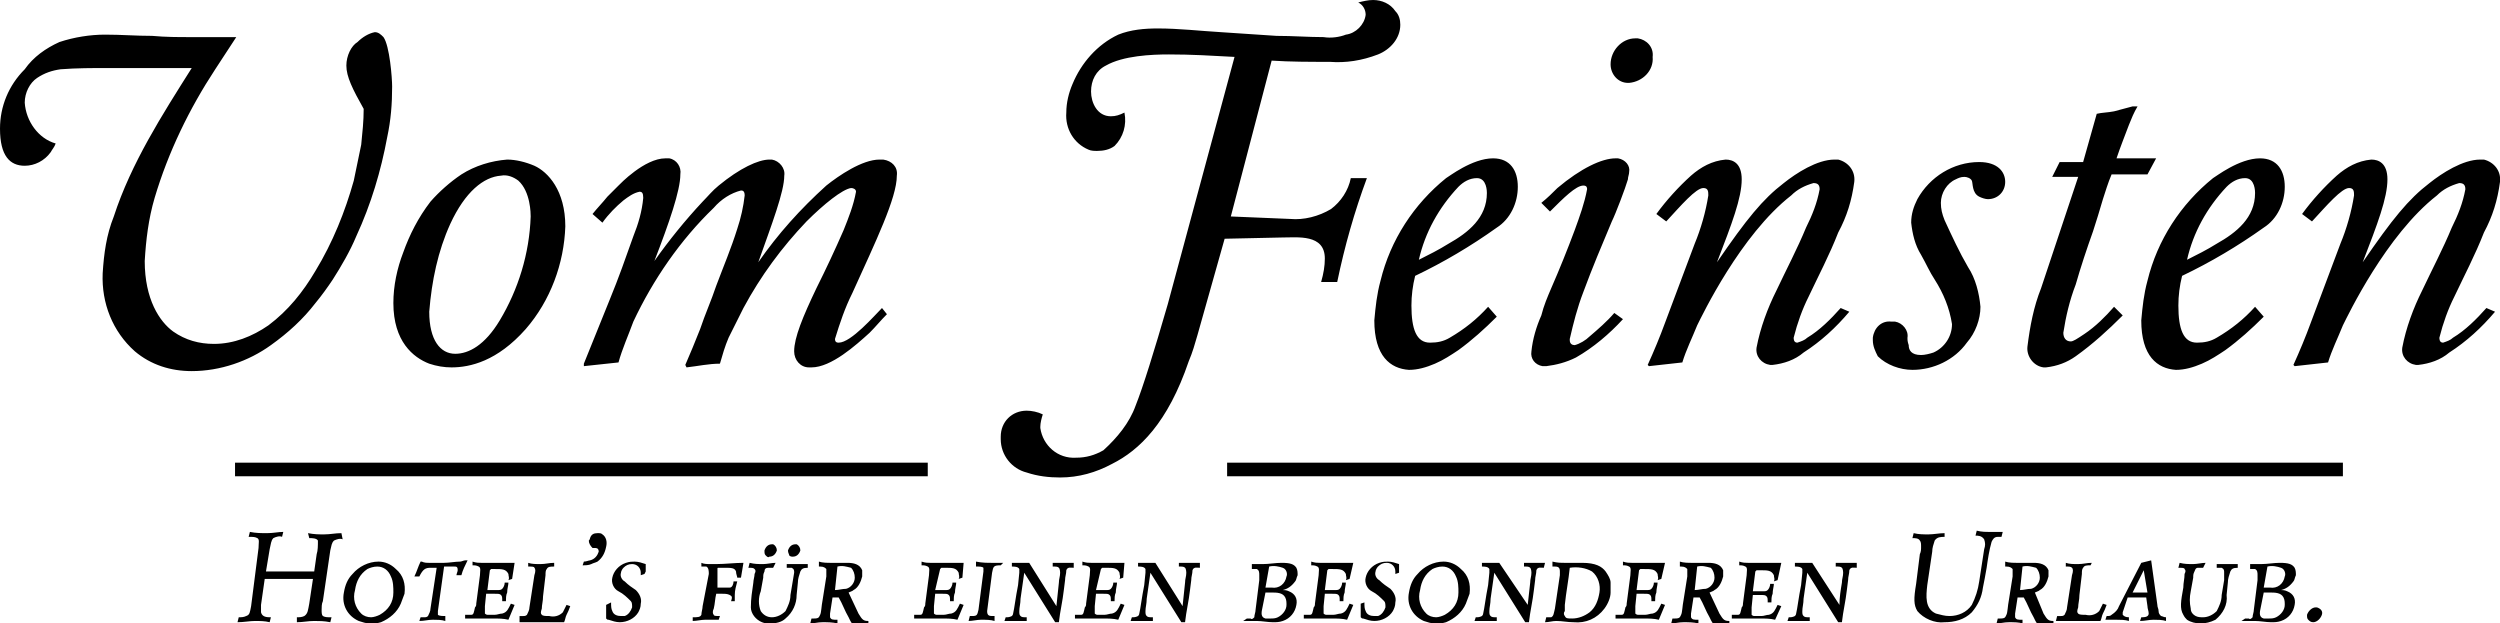
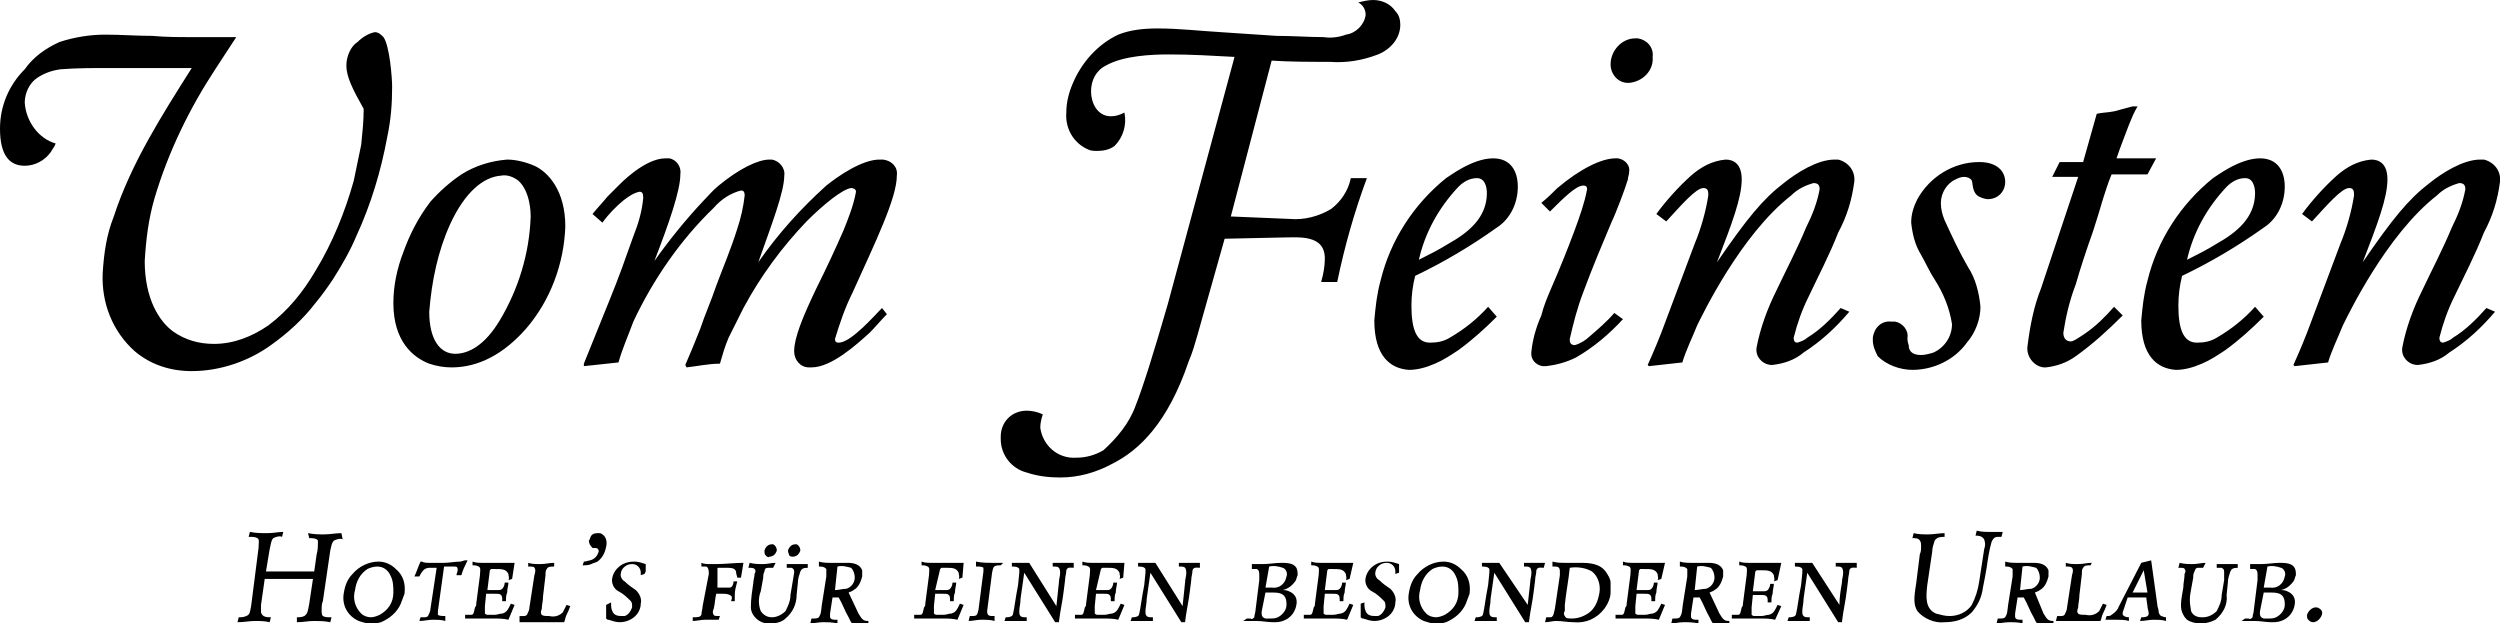
<svg xmlns="http://www.w3.org/2000/svg" version="1.1" id="Ebene_1" x="0px" y="0px" viewBox="0 0 202.1 50.4" style="enable-background:new 0 0 202.1 50.4;" xml:space="preserve">
  <title>logo-mit-claim-white</title>
  <path d="M201,24.9c-0.8,0.9-1.7,1.8-2.7,2.4c-0.2,0.2-0.5,0.3-0.8,0.4c-0.3,0-0.3-0.3-0.3-0.4c0.3-1.2,0.7-2.3,1.2-3.3  c0.8-1.7,1.7-3.4,2.4-5.2c0.7-1.3,1.1-2.6,1.3-4.1c0.1-0.9-0.5-1.6-1.3-1.8c-0.1,0-0.2,0-0.3,0c-1.4,0-3.1,1.1-4.1,1.9  c-1.7,1.3-3,2.9-5.4,6.4c1.2-3.1,2-5.2,2-6.7c0-1.3-0.7-1.6-1.3-1.6c-1.1,0.1-2,0.6-2.8,1.3c-1,0.9-2,2-2.8,3.1l0.8,0.6  c1.2-1.3,2.4-2.7,3-2.7c0.4,0,0.4,0.3,0.4,0.6c-0.2,1.3-0.6,2.7-1.1,3.9c-0.8,2.1-1.6,4.3-2.4,6.4c-0.4,1.1-0.9,2.3-1.4,3.4l0.1,0.1  l2.7-0.3c0.3-1,0.8-2,1.2-3c0.4-0.8,3.5-7.3,7.6-10.5c0.5-0.5,1.1-0.8,1.8-1c0.3,0,0.5,0.1,0.5,0.5c-0.2,1.1-0.6,2.1-1.1,3.1  c-0.7,1.7-1.6,3.4-2.4,5.1c-0.7,1.4-1.3,3-1.6,4.6c-0.1,0.7,0.4,1.3,1.1,1.4c0.1,0,0.2,0,0.2,0c0.9-0.1,1.8-0.4,2.5-1  c1.4-0.9,2.6-2,3.7-3.3L201,24.9z M176.8,21c0.5-2.2,1.6-4.2,3.2-5.9c0.4-0.4,0.9-0.7,1.5-0.7c0.8,0,0.8,1.1,0.8,1.2  c0,2-1.5,3.2-3.1,4.1C178.4,20.2,177.6,20.6,176.8,21L176.8,21z M182.3,24.8c-0.9,1-1.9,1.8-3.1,2.5c-0.5,0.3-1,0.4-1.6,0.4  c-1.1,0-1.5-1.1-1.5-3c0-0.8,0.1-1.6,0.3-2.4c2.3-1.1,4.5-2.4,6.6-3.9c1.1-0.7,1.7-2,1.7-3.3c0-1.3-0.6-2.3-2-2.3  c-1.7,0-3.6,1.5-3.8,1.6c-2.6,2.1-4.5,5-5.3,8.3c-0.3,1.1-0.4,2.1-0.5,3.2c0,2.9,1.3,3.9,2.8,4c0.7,0,1.4-0.2,2.1-0.5  c0.7-0.3,1.3-0.7,1.9-1.1c1.1-0.8,2.1-1.7,3.1-2.7L182.3,24.8z M172.4,8.6L170.9,9c-0.5,0.1-1,0.1-1.4,0.2l-1.1,3.9h-1.9l-0.6,1.2  h2.1l-3,9c-0.6,1.5-0.9,3.1-1.1,4.7c-0.1,0.8,0.5,1.6,1.3,1.7c0.1,0,0.1,0,0.2,0c0.9-0.1,1.7-0.4,2.4-0.9c1.4-1,2.6-2.1,3.8-3.3  l-0.7-0.7c-0.7,0.8-1.5,1.6-2.4,2.2c-0.6,0.4-0.9,0.6-1.1,0.6c-0.4,0-0.6-0.3-0.6-0.7c0.2-1.3,0.5-2.6,1-3.9  c0.4-1.4,0.9-2.9,1.4-4.3c0.3-0.9,0.5-1.6,0.8-2.6c0.2-0.6,0.4-1.3,0.7-2c1,0,1.9,0,2.9,0l0.7-1.3c-1.1,0-2.1,0-3.2,0  c0.3-0.9,0.7-1.9,1-2.7c0.2-0.5,0.4-1,0.7-1.5L172.4,8.6z M154.2,27.3c0.1-0.6-0.4-1.2-1-1.3c-0.1,0-0.2,0-0.3,0  c-0.8-0.1-1.4,0.5-1.5,1.3c0,0.1,0,0.1,0,0.2c0,0.5,0.2,0.9,0.4,1.3c0.7,0.7,1.8,1.1,2.8,1.1c1.7,0,3.4-0.8,4.4-2.2  c0.7-0.8,1.1-1.9,1.1-2.9c-0.1-1.1-0.4-2.3-1-3.2c-0.7-1.2-1.3-2.5-1.9-3.8c-0.2-0.5-0.3-0.9-0.3-1.4c0-0.8,0.5-1.6,1.2-1.9  c0.2-0.1,0.4-0.2,0.7-0.2c0.2,0,0.5,0.1,0.6,0.3c0.1,0.2,0,1,0.6,1.3c0.2,0.1,0.5,0.2,0.7,0.2c0.8,0,1.4-0.6,1.4-1.4c0,0,0,0,0,0  c0-0.8-0.6-1.6-2.1-1.6c-2.1,0-4,1.2-5,3c-0.3,0.6-0.5,1.2-0.5,1.9c0.1,0.9,0.3,1.8,0.8,2.6c0.4,0.7,0.7,1.4,1.1,2  c0.7,1.1,1.2,2.3,1.4,3.6c0,1-0.6,1.9-1.5,2.3c-0.3,0.1-0.7,0.2-1,0.2c-0.8,0-1-0.4-1-0.8C154.2,27.6,154.2,27.5,154.2,27.3  L154.2,27.3z M148.8,24.9c-0.8,0.9-1.7,1.8-2.7,2.4c-0.2,0.2-0.5,0.3-0.8,0.4c-0.3,0-0.3-0.3-0.3-0.4c0.3-1.2,0.7-2.3,1.2-3.3  c0.8-1.7,1.7-3.4,2.4-5.2c0.7-1.3,1.1-2.6,1.3-4.1c0.1-0.9-0.5-1.6-1.3-1.8c-0.1,0-0.2,0-0.3,0c-1.4,0-3.1,1.1-4.1,1.9  c-1.7,1.3-3,2.9-5.4,6.4c1.2-3.1,2-5.2,2-6.7c0-1.3-0.7-1.6-1.3-1.6c-1.1,0.1-2,0.6-2.8,1.3c-1,0.9-2,2-2.8,3.1l0.8,0.6  c1.2-1.3,2.4-2.7,3-2.7c0.4,0,0.4,0.3,0.4,0.6c-0.2,1.3-0.6,2.7-1.1,3.9c-0.8,2.1-1.6,4.3-2.4,6.4c-0.4,1.1-0.9,2.3-1.4,3.4l0.1,0.1  l2.7-0.3c0.3-1,0.8-2,1.2-3c0.4-0.8,3.5-7.3,7.6-10.5c0.5-0.5,1.1-0.8,1.8-1c0.3,0,0.5,0.1,0.5,0.5c-0.2,1.1-0.6,2.1-1.1,3.1  c-0.7,1.7-1.6,3.4-2.4,5.1c-0.7,1.4-1.3,3-1.6,4.6c-0.1,0.7,0.4,1.3,1.1,1.4c0.1,0,0.2,0,0.2,0c0.9-0.1,1.8-0.4,2.5-1  c1.4-0.9,2.6-2,3.7-3.3L148.8,24.9z M130.5,25.3c-0.6,0.7-1.3,1.3-2,1.9c-0.3,0.3-0.8,0.6-1.2,0.7c-0.2,0-0.4-0.1-0.4-0.4  c0,0,0,0,0-0.1c0.3-1.3,0.6-2.5,1.1-3.8c0.7-1.9,1.5-3.8,2.3-5.7c0.3-0.6,1.1-2.7,1.3-3.4c0-0.2,0.1-0.4,0.1-0.6  c0.1-0.5-0.3-1-0.9-1.1c-0.1,0-0.2,0-0.2,0c-1.1,0-2.8,0.8-4.7,2.4c-0.4,0.4-0.8,0.8-1.3,1.2l0.7,0.7c1.1-1.1,2.1-2.1,2.7-2.1  c0.3,0,0.3,0.2,0.3,0.3c-0.2,1.1-0.6,2.2-1,3.3c-0.6,1.6-1.2,3.1-1.9,4.7c-0.3,0.7-0.6,1.4-0.8,2.2c-0.4,0.9-0.7,1.9-0.8,2.9  c-0.1,0.6,0.3,1.1,0.9,1.2c0.1,0,0.2,0,0.3,0c0.8-0.1,1.6-0.3,2.4-0.7c1.4-0.8,2.7-1.9,3.8-3.1L130.5,25.3z M132.2,3.1  c-1.1,0-2,1-2,2.1c0,0,0,0,0,0c0,0.8,0.6,1.5,1.4,1.5c0,0,0.1,0,0.1,0c1.1-0.1,2-1,1.9-2.1c0.1-0.8-0.5-1.4-1.2-1.5  C132.3,3.1,132.3,3.1,132.2,3.1L132.2,3.1z M114.7,21c0.5-2.2,1.6-4.2,3.2-5.9c0.4-0.4,0.9-0.7,1.5-0.7c0.8,0,0.8,1.1,0.8,1.2  c0,2-1.5,3.2-3.1,4.1C116.3,20.2,115.5,20.6,114.7,21L114.7,21z M120.3,24.8c-0.9,1-1.9,1.8-3.1,2.5c-0.5,0.3-1,0.4-1.6,0.4  c-1.1,0-1.5-1.1-1.5-3c0-0.8,0.1-1.6,0.3-2.4c2.3-1.1,4.5-2.4,6.6-3.9c1.1-0.7,1.7-2,1.7-3.3c0-1.3-0.6-2.3-2-2.3  c-1.7,0-3.6,1.5-3.8,1.6c-2.6,2.1-4.5,5-5.3,8.3c-0.3,1.1-0.4,2.1-0.5,3.2c0,2.9,1.3,3.9,2.8,4c0.7,0,1.4-0.2,2.1-0.5  c0.7-0.3,1.3-0.7,1.9-1.1c1.1-0.8,2.1-1.7,3.1-2.7L120.3,24.8z M102.8,4.9c1.5,0.1,3.1,0.1,4.7,0.1c1.3,0.1,2.6-0.1,3.9-0.6  c1-0.4,1.8-1.3,1.8-2.4c0-0.4-0.1-0.8-0.4-1.1C112.4,0.3,111.7,0,111,0c-0.4,0-0.8,0.1-1.2,0.2c0.4,0.2,0.6,0.6,0.6,1  c-0.1,0.8-0.8,1.5-1.6,1.6C108.3,3,107.6,3.1,107,3c-1.2,0-2.5-0.1-3.8-0.1c-1.5-0.1-3-0.2-4.5-0.3c-1.7-0.1-3.4-0.3-5.1-0.3  c-1.1,0-2.2,0.1-3.2,0.5c-1.7,0.8-3,2.3-3.7,4c-0.3,0.7-0.5,1.5-0.5,2.3c-0.1,1.3,0.6,2.5,1.8,3c0.2,0.1,0.5,0.1,0.7,0.1  c0.5,0,1-0.1,1.4-0.4c0.7-0.7,1-1.7,0.8-2.7c-0.4,0.2-0.7,0.3-1.1,0.3c-1.1,0-1.6-1.1-1.6-2c0-0.9,0.4-1.7,1.2-2.1  c1.4-0.8,3.7-0.9,5.1-0.9c1.8,0,3.5,0.1,5.3,0.2l-5.4,20c-1.1,3.8-2,6.7-2.6,8.2c-0.5,1.4-1.5,2.6-2.6,3.6c-0.7,0.4-1.4,0.6-2.2,0.6  c-1.5,0.1-2.7-1-2.9-2.4c0,0,0-0.1,0-0.1c0-0.3,0.1-0.7,0.2-1c-0.4-0.2-0.9-0.3-1.3-0.3c-1.2,0-2.1,0.9-2.1,2.1c0,0.1,0,0.1,0,0.2  c0,1.3,0.9,2.4,2.1,2.7c0.9,0.3,1.8,0.4,2.7,0.4c1.5,0,2.9-0.4,4.2-1.1c2.2-1.1,4.5-3.3,6.2-8.3c0.3-0.7,0.5-1.4,0.7-2.1l2.2-7.8  l4.6-0.1c1.3,0,3.5-0.3,3.5,1.7c0,0.6-0.1,1.2-0.3,1.9h1.3c0.6-2.9,1.4-5.7,2.4-8.4l-1.3,0c-0.2,1-0.8,1.9-1.6,2.5  c-1,0.6-2.2,0.9-3.3,0.8l-4.8-0.2L102.8,4.9z M71.3,24.9c-0.6,0.6-2.5,2.8-3.5,2.8c-0.1,0-0.3,0-0.3-0.3c0.4-1.3,0.8-2.5,1.4-3.7  c1.9-4.2,3.6-7.7,3.6-9.5c0.1-0.7-0.4-1.2-1.1-1.3c-0.1,0-0.2,0-0.3,0c-1.4,0-3.3,1.3-4.3,2.1c-2.1,1.9-3.9,3.9-5.5,6.2  c1.1-3.1,2.1-5.7,2.1-7c0.1-0.6-0.4-1.2-1-1.3c-0.1,0-0.1,0-0.2,0c-0.9,0-2.4,0.7-4.1,2.1c-0.5,0.4-0.9,0.9-1.3,1.3  c-1.4,1.5-2.7,3.1-3.9,4.8c1.2-3.1,2.1-5.7,2.1-7c0.1-0.6-0.3-1.2-0.9-1.3c-0.1,0-0.2,0-0.3,0c-1.7,0-3.7,2.1-3.8,2.2  c-0.3,0.3-0.6,0.6-0.9,0.9c-0.4,0.5-0.8,0.9-1.2,1.4l0.8,0.7c0.5-0.7,1.1-1.3,1.7-1.8c0.4-0.3,0.8-0.6,1.3-0.7  c0.2,0,0.3,0.1,0.3,0.5c-0.1,1.1-0.4,2.1-0.8,3.1c-0.6,1.7-1.2,3.4-1.9,5.1l-2.1,5.2l0,0.2c1-0.1,1.9-0.2,2.8-0.3  c0.3-1.1,0.8-2.2,1.2-3.3c1.6-3.4,3.8-6.6,6.5-9.2c0.6-0.7,1.4-1.2,2.2-1.4c0.1,0,0.3,0,0.3,0.4c-0.1,0.9-0.3,1.8-0.6,2.7  c-0.5,1.6-1.1,3-1.7,4.6c-0.4,1.2-0.9,2.3-1.3,3.5c-0.4,1-0.8,2-1.2,2.9l0.1,0.2c0.9-0.1,1.8-0.3,2.7-0.3c0.2-0.7,0.4-1.4,0.7-2.1  c0.4-0.8,0.8-1.6,1.2-2.4c1.4-2.6,3.1-4.9,5.1-7c1.4-1.4,2.9-2.6,3.6-2.7c0.2,0,0.4,0.1,0.4,0.3c-0.2,1.1-0.6,2.1-1,3.1  c-0.7,1.6-1.4,3.1-2.2,4.7c-1.1,2.3-1.8,4-1.8,5.1c0,0.7,0.5,1.3,1.2,1.3c0.1,0,0.1,0,0.2,0c1.6,0,3.6-1.8,4.7-2.8  c0.5-0.5,0.9-1,1.4-1.5L71.3,24.9z M40.5,14.2c0.5-0.1,1,0.1,1.4,0.4c1,0.9,1,2.7,1,2.9c-0.1,3-1,5.9-2.5,8.4  c-1.2,2-2.5,2.7-3.6,2.7c-1.2,0-2.1-1.1-2.1-3.4c0.2-2.5,0.7-4.9,1.7-7.1C37.6,15.5,39.1,14.3,40.5,14.2L40.5,14.2z M41,12.9  c-1.3,0.1-2.6,0.5-3.7,1.2c-0.9,0.6-1.8,1.4-2.5,2.2c-1,1.3-1.7,2.7-2.2,4.1c-0.5,1.3-0.8,2.7-0.8,4.1c0,3.1,1.6,4.4,2.9,4.9  c0.6,0.2,1.2,0.3,1.8,0.3c1.5,0,3.7-0.5,6-3.1c2-2.3,3.1-5.3,3.2-8.3c0-2.9-1.4-4.4-2.5-4.9C42.5,13.1,41.7,12.9,41,12.9L41,12.9z   M15.5,5.5c-2.4,3.8-4.9,7.7-6.3,12c-0.6,1.5-0.8,3-0.9,4.6c-0.1,2.4,0.8,4.7,2.6,6.3c1.3,1.1,2.9,1.6,4.6,1.6  c2.3,0,4.6-0.8,6.4-2.1c1.4-1,2.6-2.1,3.6-3.4c0.5-0.6,1-1.3,1.4-1.9c0.7-1.1,1.4-2.3,1.9-3.5c1.2-2.6,2-5.3,2.5-8  c0.3-1.4,0.4-2.7,0.4-4.1c0-0.7-0.2-3.3-0.7-4c-0.2-0.2-0.4-0.4-0.7-0.4c-0.5,0.1-1,0.4-1.4,0.8C28.4,3.7,28,4.5,28,5.3  c0,0.9,0.5,1.9,1.4,3.5c0,1-0.1,1.9-0.2,2.9c-0.2,1-0.4,1.9-0.6,2.9c-0.7,2.5-1.7,5-3.1,7.3c-1,1.7-2.2,3.2-3.8,4.4  c-1.3,0.9-2.8,1.5-4.4,1.5c-1.2,0-2.3-0.3-3.3-1c-1.1-0.8-2.3-2.6-2.3-5.7c0.1-1.7,0.3-3.4,0.8-5.1c1.1-3.7,2.8-7.2,4.9-10.4  c0.6-0.9,1.1-1.7,1.7-2.6C17.9,3,16.7,3,15.4,3c-1,0-2,0-3.1-0.1c-1.3,0-2.5-0.1-3.8-0.1C7.3,2.8,6,3,4.8,3.4C3.7,3.9,2.7,4.6,2,5.6  c-1.3,1.3-2,3-2,4.8c0,2.2,0.8,3,2,3c0.8,0,1.6-0.4,2.1-1.1c0.1-0.2,0.3-0.4,0.4-0.7C3.1,11.2,2.1,9.8,2,8.3C2,7.5,2.4,6.7,3,6.3  c0.6-0.4,1.2-0.6,1.9-0.7c1.3-0.1,2.6-0.1,3.9-0.1C11,5.5,13.3,5.5,15.5,5.5L15.5,5.5z" />
-   <path d="M99.2,37.4h90.2v1.1H99.2V37.4z M19,37.4h56v1.1H19L19,37.4z" />
  <path d="M186.6,50.1c0.1,0.1,0.2,0.2,0.4,0.2c0.3,0,0.6-0.3,0.7-0.6c0.1-0.3-0.1-0.5-0.4-0.6c0,0-0.1,0-0.1,0  c-0.3,0-0.6,0.3-0.7,0.6C186.5,49.9,186.5,50,186.6,50.1z M183,47.9h0.5c0.4,0,0.9,0,1.1,0.4c0.1,0.2,0.1,0.4,0.1,0.6  c0,0.4-0.3,0.8-0.7,1c-0.2,0.1-0.4,0.1-0.6,0.1c-0.1,0-0.3,0-0.4,0c-0.4-0.1-0.3-0.5-0.3-0.6L183,47.9z M183.3,45.8  c0.4-0.1,0.8,0,1.1,0.1c0.3,0.1,0.4,0.5,0.3,0.7c-0.1,0.6-0.6,1-1.2,0.9c0,0,0,0,0,0c-0.2,0-0.3,0-0.5,0L183.3,45.8z M181.2,50.2  c0.4,0,0.7,0,1.1,0c0.4,0,0.9,0.1,1.3,0.1c0.3,0,0.5,0,0.8-0.1c0.6-0.2,1-0.7,1.1-1.3c0.1-0.5-0.1-0.9-0.6-1.1  c-0.2-0.1-0.4-0.1-0.5-0.1c0.4-0.1,0.7-0.3,1-0.7c0.1-0.1,0.1-0.3,0.2-0.5c0-0.2,0-0.4-0.1-0.6c-0.2-0.3-0.5-0.4-1.2-0.4  c-0.5,0-1,0.1-1.5,0.1c-0.3,0-0.6,0-0.9,0l0,0.4c0.1,0,0.3,0,0.4,0c0.2,0.1,0.2,0.3,0.2,0.5c0,0.1,0,0.3,0,0.4l-0.3,2.4  c0,0.2-0.1,0.4-0.1,0.6c-0.1,0.1-0.2,0.2-0.3,0.1c-0.1,0-0.2,0-0.3,0L181.2,50.2z M178.3,45.5c-0.3,0-0.7,0.1-1,0.1  c-0.4,0-0.7,0-1.1-0.1l-0.1,0.4c0.3,0,0.5,0,0.5,0.1c0.1,0.1,0.1,0.2,0,0.4c0,0.4-0.1,0.7-0.1,1.1c-0.2,1.1-0.3,1.7,0,2.2  c0.1,0.2,0.2,0.3,0.3,0.4c0.3,0.2,0.7,0.3,1.1,0.3c0.4,0,0.8-0.1,1.2-0.3c0.6-0.5,1-1.2,0.9-2l0.1-1c0-0.3,0.1-0.6,0.2-0.9  c0.1-0.2,0.2-0.3,0.6-0.3l0-0.3c-0.3,0-0.6,0-0.9,0c-0.3,0-0.5,0-0.8,0l0,0.3c0.1,0,0.3,0,0.4,0c0.2,0.1,0.2,0.2,0.2,0.4  c0,0.2,0,0.4,0,0.6l-0.2,1.2c0,0.5-0.2,0.9-0.4,1.3c-0.3,0.3-0.7,0.5-1.1,0.5c-0.2,0-0.4,0-0.6-0.1c-0.2-0.1-0.4-0.3-0.4-0.6  c-0.1-0.5-0.1-0.9,0-1.4l0.2-1.1c0-0.2,0-0.3,0.1-0.5c0.1-0.3,0.2-0.3,0.3-0.3s0.2,0,0.4,0L178.3,45.5z M173.3,46.1l0.3,1.8h-1.2  L173.3,46.1z M173.9,45.3l-0.8,0.2l-1.8,3.5c-0.1,0.3-0.3,0.5-0.6,0.7c-0.1,0.1-0.2,0.1-0.4,0.1l-0.1,0.3c0.3,0,0.6,0,0.9,0  c0.3,0,0.7,0,1,0.1l0-0.3c-0.3,0-0.4-0.1-0.5-0.2c0-0.1,0-0.1,0-0.2c0.1-0.3,0.2-0.6,0.3-0.9l0.1-0.3h1.5l0.1,0.7  c0,0.2,0.1,0.4,0.1,0.6c0,0.3-0.4,0.3-0.6,0.3l-0.1,0.3c0.4,0,0.7-0.1,1.1-0.1c0.3,0,0.7,0,1,0.1l0-0.3c-0.2,0-0.3-0.1-0.4-0.1  c-0.1-0.1-0.2-0.2-0.2-0.4c0-0.2-0.1-0.3-0.1-0.5L173.9,45.3z M169.1,45.5c-0.4,0-0.7,0.1-1.1,0.1s-0.7,0-1-0.1l0,0.3  c0.3,0,0.4,0,0.5,0.1c0.1,0.1,0.1,0.3,0,0.6l-0.4,2.6c0,0.2-0.1,0.4-0.2,0.6c-0.1,0.1-0.2,0.1-0.3,0.1c-0.1,0-0.2,0-0.3,0l-0.1,0.4  c0.5,0,1,0,1.5,0c0.3,0,0.6,0,0.9,0c0.4,0,0.8,0,1.2,0c0.1-0.2,0.1-0.4,0.2-0.6c0.1-0.2,0.2-0.4,0.3-0.7l-0.3-0.1  c-0.1,0.2-0.2,0.4-0.3,0.6c-0.3,0.3-0.7,0.4-1.1,0.3c-0.3,0-0.5,0-0.6-0.1s-0.1-0.2,0-0.5c0-0.3,0.1-0.6,0.1-1l0.2-1.7  c0-0.2,0-0.4,0.1-0.5c0.1-0.2,0.3-0.2,0.6-0.2L169.1,45.5z M163.5,45.8c0.4-0.1,0.7,0,1.1,0.1c0.2,0.2,0.3,0.5,0.3,0.8  c0,0.4-0.3,0.8-0.7,0.9c-0.3,0-0.6,0.1-0.9,0.1L163.5,45.8z M164.5,47.9c0.2-0.1,0.3-0.1,0.4-0.2c0.4-0.2,0.6-0.7,0.7-1.1  c0-0.2,0-0.4,0-0.5c-0.2-0.5-0.7-0.6-1.2-0.6c-0.2,0-0.4,0-0.5,0c-0.3,0-0.6,0-0.8,0c-0.3,0-0.7,0-1-0.1l0,0.4l0.1,0  c0.3,0,0.4,0.1,0.5,0.2c0,0.2,0,0.4,0,0.6l-0.3,1.9c-0.1,0.5-0.1,1-0.2,1.2c-0.1,0.2-0.1,0.3-0.5,0.3h-0.2l-0.1,0.4  c0.3,0,0.6-0.1,1-0.1c0.4,0,0.8,0,1.1,0.1l0-0.3c-0.4,0-0.5,0-0.6-0.2c0-0.1,0-0.2,0-0.3l0.2-1.3h0.5c0.3,0.5,0.5,1.1,0.8,1.6  c0.2,0.4,0.2,0.5,0.5,0.6c0.1,0,0.2,0,0.4,0h0.7l0-0.3c-0.4,0-0.5-0.1-0.8-0.6L164.5,47.9z M157.2,43.1c-0.4,0-0.9,0.1-1.3,0.1  c-0.4,0-0.8,0-1.2-0.1l-0.1,0.4c0.2,0,0.5,0,0.6,0.2c0.1,0.1,0.1,0.3,0.1,0.5c0,0.2,0,0.4-0.1,0.6l-0.3,2.4  c-0.2,1.2-0.2,1.7,0.1,2.2c0.5,0.6,1.4,1,2.2,0.9c0.8,0,1.6-0.2,2.2-0.8c0.5-0.6,0.8-1.2,0.9-2c0.1-0.5,0.2-1,0.3-1.6  c0.1-0.7,0.2-1.4,0.4-2.1c0.1-0.2,0.2-0.4,0.5-0.4c0.1,0,0.2,0,0.3,0l0.1-0.4c-0.3,0-0.7,0-1,0c-0.4,0-0.7,0-1.1-0.1l-0.1,0.4  c0.2,0,0.5,0,0.7,0.3c0.1,0.3,0.1,0.5,0,0.8l-0.4,2.6c-0.1,0.7-0.3,1.3-0.6,1.9c-0.4,0.6-1.1,0.9-1.8,0.9c-0.4,0-0.7-0.1-1.1-0.2  c-0.9-0.4-0.8-1.4-0.7-2.3l0.4-2.7c0-0.3,0.1-0.6,0.2-0.9c0.2-0.3,0.5-0.3,0.8-0.3L157.2,43.1z M146.5,45.5c-0.2,0-0.4,0-0.6,0  c-0.3,0-0.5,0-0.8,0l0,0.3c0.2,0,0.5,0,0.6,0.2c0,0.1,0,0.2,0,0.3l-0.1,1c-0.2,1-0.3,1.9-0.4,2.3c0,0.1-0.1,0.2-0.1,0.2  c-0.2,0.1-0.3,0.1-0.5,0.1l-0.1,0.3c0.3,0,0.6,0,0.9,0s0.6,0,0.9,0l0-0.3c-0.3,0-0.4,0-0.5-0.1c-0.1-0.1-0.1-0.2-0.1-0.4  c0-0.3,0.1-0.6,0.1-1c0.1-0.7,0.2-1.4,0.3-2.1l2.5,4h0.3c0.1-0.9,0.3-1.7,0.4-2.6l0.1-0.8c0-0.3,0.1-0.5,0.1-0.8  c0.1-0.3,0.4-0.2,0.6-0.2l0-0.4c-0.3,0-0.6,0-0.9,0c-0.3,0-0.5,0-0.8,0l0,0.3c0.3,0,0.4,0,0.5,0.1c0.1,0.1,0.1,0.4,0.1,0.4  c0,0.3-0.1,0.5-0.1,0.8c-0.1,0.6-0.2,1.2-0.2,1.8L146.5,45.5z M144,45.5c-0.2,0-0.5,0-0.7,0c-0.5,0-1,0-1.5,0c-0.2,0-0.3,0-0.5,0  c-0.2,0-0.4,0-0.7-0.1l0,0.3c0.2,0,0.3,0,0.5,0.1c0.2,0.1,0.1,0.4,0.1,0.7l-0.3,2.3c0,0.1,0,0.2-0.1,0.3c-0.1,0.4-0.1,0.6-0.3,0.6  c-0.1,0-0.3,0-0.5,0l0,0.3c0.2,0,0.4,0,0.5,0c0.2,0,0.5,0,0.7,0h1c0.5,0,0.9,0,1.3,0.1L144,49l-0.3-0.1c-0.2,0.4-0.3,0.7-0.7,0.8  c-0.2,0-0.4,0.1-0.6,0.1c-0.2,0-0.4,0-0.6,0c-0.1,0-0.2-0.1-0.2-0.1c0-0.1,0-0.2,0-0.3c0-0.1,0-0.2,0-0.3l0.1-1h0.6  c0.3,0,0.4,0,0.5,0.1s0.1,0.2,0.1,0.5h0.3c0-0.2,0-0.5,0.1-0.7c0-0.3,0.1-0.6,0.1-0.8h-0.3c0,0.2-0.1,0.4-0.2,0.5s-0.2,0.1-0.4,0.1  h-0.8l0.2-1.6l0.1-0.1h0.3c0.6,0,0.9,0,1.1,0.4c0,0.2,0.1,0.3,0,0.5l0.3-0.1L144,45.5z M137.2,45.8c0.4-0.1,0.7,0,1.1,0.1  c0.2,0.2,0.3,0.5,0.3,0.8c0,0.4-0.3,0.8-0.7,0.9c-0.3,0-0.6,0.1-0.9,0.1L137.2,45.8z M138.2,47.9c0.2-0.1,0.3-0.1,0.4-0.2  c0.4-0.2,0.6-0.7,0.7-1.1c0-0.2,0-0.4,0-0.5c-0.2-0.5-0.7-0.6-1.2-0.6c-0.2,0-0.4,0-0.5,0c-0.3,0-0.6,0-0.8,0c-0.3,0-0.7,0-1-0.1  l0,0.4l0.1,0c0.3,0,0.4,0.1,0.5,0.2c0,0.2,0,0.4,0,0.6l-0.3,1.9c-0.1,0.5-0.1,1-0.2,1.2c-0.1,0.2-0.1,0.3-0.5,0.3h-0.2l-0.1,0.4  c0.3,0,0.6-0.1,1-0.1c0.4,0,0.8,0,1.2,0.1l0-0.3c-0.4,0-0.5,0-0.6-0.2c0-0.1,0-0.2,0-0.3l0.2-1.3h0.5c0.3,0.5,0.5,1.1,0.8,1.6  c0.2,0.4,0.2,0.5,0.5,0.6c0.1,0,0.2,0,0.4,0h0.7l0-0.3c-0.4,0-0.5-0.1-0.8-0.6L138.2,47.9z M134.6,45.5c-0.2,0-0.5,0-0.7,0  c-0.5,0-1,0-1.5,0c-0.2,0-0.3,0-0.5,0c-0.2,0-0.4,0-0.7-0.1l0,0.3c0.2,0,0.3,0,0.5,0.1c0.2,0.1,0.1,0.4,0.1,0.7l-0.3,2.3  c0,0.1,0,0.2-0.1,0.3c-0.1,0.4-0.1,0.6-0.3,0.6c-0.1,0-0.3,0-0.5,0l0,0.3c0.2,0,0.4,0,0.5,0c0.2,0,0.5,0,0.7,0h1  c0.5,0,0.9,0,1.3,0.1l0.5-1.2l-0.3-0.1c-0.2,0.4-0.3,0.7-0.7,0.8c-0.2,0-0.4,0.1-0.6,0.1c-0.2,0-0.4,0-0.6,0c-0.1,0-0.2-0.1-0.2-0.1  c0-0.1,0-0.2,0-0.3c0-0.1,0-0.2,0-0.3l0.1-1h0.6c0.3,0,0.4,0,0.5,0.1s0.1,0.2,0.1,0.5h0.3c0-0.2,0-0.5,0.1-0.7  c0-0.3,0.1-0.6,0.1-0.8h-0.3c0,0.2-0.1,0.4-0.2,0.5s-0.2,0.1-0.4,0.1h-0.8l0.2-1.6l0.1-0.1h0.3c0.6,0,0.9,0,1.1,0.4  c0,0.2,0.1,0.3,0,0.5l0.3-0.1L134.6,45.5z M126.5,48.9c0.1-1,0.3-2,0.4-3c0.6-0.1,1.3,0,1.8,0.3c0.5,0.4,0.7,1.1,0.6,1.7  c-0.1,0.6-0.3,1.2-0.8,1.6c-0.4,0.3-0.9,0.5-1.4,0.5c-0.4,0-0.5,0-0.6-0.2c-0.1-0.1-0.1-0.3,0-0.4L126.5,48.9z M124.9,50.3  c0.3,0,0.6-0.1,0.9-0.1c0.5,0,0.9,0.1,1.4,0.1c1,0.1,1.9-0.3,2.5-1.1c0.3-0.4,0.5-0.9,0.5-1.3c0-0.3,0-0.5,0-0.8  c0-0.3-0.2-0.6-0.4-0.9c-0.3-0.4-0.8-0.7-1.9-0.7c-0.5,0-0.9,0-1.4,0c-0.3,0-0.6,0-1-0.1l0,0.4h0.2c0.3,0,0.4,0.1,0.4,0.4l0,0.3  l-0.4,2.7c-0.1,0.4-0.1,0.6-0.3,0.7c-0.1,0-0.3,0-0.4,0L124.9,50.3z M121.2,45.5c-0.2,0-0.4,0-0.6,0c-0.3,0-0.5,0-0.8,0l0,0.3  c0.2,0,0.5,0,0.6,0.2c0,0.1,0,0.2,0,0.3l-0.1,1c-0.2,1-0.3,1.9-0.4,2.3c0,0.1-0.1,0.2-0.1,0.2c-0.2,0.1-0.3,0.1-0.5,0.1l-0.1,0.3  c0.3,0,0.6,0,0.9,0s0.6,0,0.9,0l0-0.3c-0.3,0-0.4,0-0.5-0.1c-0.1-0.1-0.1-0.2-0.1-0.4c0-0.3,0.1-0.6,0.1-1c0.1-0.7,0.2-1.4,0.3-2.1  l2.5,4h0.3c0.1-0.9,0.3-1.7,0.4-2.6l0.1-0.8c0-0.3,0.1-0.5,0.1-0.8c0.1-0.3,0.4-0.2,0.6-0.2l0.1-0.4c-0.3,0-0.6,0-0.9,0  c-0.3,0-0.5,0-0.8,0l0,0.3c0.3,0,0.4,0,0.5,0.1c0.1,0.1,0.1,0.4,0.1,0.4c0,0.3-0.1,0.5-0.1,0.8l-0.2,1.8L121.2,45.5z M116.6,45.8  c0.5,0,0.9,0.3,1.1,0.8c0.2,0.4,0.2,0.9,0.2,1.3c0,0.8-0.4,1.4-1.1,1.8c-0.2,0.1-0.5,0.2-0.7,0.2c-0.3,0-0.6-0.1-0.8-0.3  c-0.5-0.5-0.7-1.2-0.5-1.9c0.1-0.7,0.4-1.3,1-1.7C116,45.9,116.3,45.8,116.6,45.8L116.6,45.8z M116.7,45.4c-0.8,0-1.6,0.4-2.1,1  c-0.4,0.4-0.6,0.9-0.7,1.5c-0.2,1,0.3,1.9,1.2,2.3c0.3,0.1,0.6,0.2,0.9,0.2c0.3,0,0.6,0,0.9-0.1c0.7-0.3,1.3-0.8,1.6-1.5  c0.1-0.3,0.2-0.5,0.3-0.8c0.1-0.8-0.1-1.5-0.7-2C117.7,45.6,117.2,45.4,116.7,45.4L116.7,45.4z M113.1,46.2c0-0.2,0-0.4,0-0.6  c-0.3-0.1-0.6-0.2-0.9-0.2c-0.2,0-0.4,0-0.7,0.1c-0.6,0.2-1,0.7-1.1,1.2c-0.1,0.4,0.1,0.9,0.5,1.1c0.4,0.2,0.7,0.5,1,0.8  c0.1,0.1,0.1,0.3,0.1,0.5c-0.1,0.3-0.3,0.6-0.6,0.7c-0.1,0-0.2,0-0.3,0c-0.3,0-0.6-0.1-0.7-0.4c-0.1-0.2-0.1-0.4-0.1-0.7l-0.3,0.1  c0,0.2,0,0.3,0,0.5c0,0.2,0,0.4,0,0.6c0.1,0.1,0.1,0.1,0.2,0.1c0.3,0.1,0.6,0.2,0.9,0.2c0.6,0,1.2-0.3,1.5-0.8  c0.1-0.2,0.2-0.4,0.2-0.7c0.1-0.4-0.1-0.8-0.4-1.1c-0.3-0.2-0.6-0.4-0.9-0.7c-0.2-0.1-0.4-0.4-0.3-0.7c0-0.1,0.1-0.3,0.2-0.4  c0.2-0.2,0.4-0.3,0.7-0.3c0.4,0,0.7,0.3,0.7,0.7l0,0.2l0.3-0.1L113.1,46.2z M109.4,45.5c-0.2,0-0.5,0-0.7,0c-0.5,0-1,0-1.5,0  c-0.2,0-0.3,0-0.5,0c-0.2,0-0.4,0-0.7-0.1l0,0.3c0.2,0,0.3,0,0.5,0.1c0.2,0.1,0.1,0.4,0.1,0.7l-0.3,2.3c0,0.1,0,0.2-0.1,0.3  c-0.1,0.4-0.1,0.6-0.3,0.6c-0.1,0-0.3,0-0.5,0l0,0.3c0.2,0,0.4,0,0.5,0c0.2,0,0.5,0,0.7,0h1c0.5,0,0.9,0,1.3,0.1l0.5-1.2l-0.3-0.1  c-0.2,0.4-0.3,0.7-0.7,0.8c-0.2,0-0.4,0.1-0.6,0.1c-0.2,0-0.4,0-0.6,0c-0.1,0-0.2-0.1-0.2-0.1c0-0.1,0-0.2,0-0.3c0-0.1,0-0.2,0-0.3  l0.1-1h0.6c0.3,0,0.4,0,0.5,0.1s0.1,0.2,0.1,0.5h0.3c0-0.2,0-0.5,0.1-0.7c0-0.3,0.1-0.6,0.1-0.8h-0.3c0,0.2-0.1,0.4-0.2,0.5  s-0.2,0.1-0.4,0.1h-0.8l0.2-1.6l0.1-0.1h0.3c0.6,0,0.9,0,1.1,0.4c0,0.2,0.1,0.3,0,0.5l0.3-0.1L109.4,45.5z M102.3,47.9h0.5  c0.4,0,0.9,0,1.1,0.4c0.1,0.2,0.1,0.4,0.1,0.6c0,0.4-0.3,0.8-0.7,1c-0.2,0.1-0.4,0.1-0.6,0.1c-0.1,0-0.3,0-0.4,0  c-0.4-0.1-0.3-0.5-0.3-0.6L102.3,47.9z M102.6,45.8c0.4-0.1,0.8,0,1.1,0.1c0.3,0.1,0.4,0.5,0.3,0.7c-0.1,0.6-0.6,1-1.2,0.9  c0,0,0,0,0,0c-0.2,0-0.3,0-0.5,0L102.6,45.8z M100.5,50.2c0.4,0,0.7,0,1.1,0c0.4,0,0.9,0.1,1.3,0.1c0.3,0,0.5,0,0.8-0.1  c0.6-0.2,1-0.7,1.1-1.3c0.1-0.5-0.1-0.9-0.6-1.1c-0.2-0.1-0.4-0.1-0.5-0.1c0.4-0.1,0.7-0.3,1-0.7c0.1-0.1,0.1-0.3,0.2-0.5  c0-0.2,0-0.4-0.1-0.6c-0.2-0.3-0.5-0.4-1.2-0.4c-0.5,0-1,0.1-1.5,0.1c-0.3,0-0.6,0-0.9,0l0,0.4c0.1,0,0.3,0,0.4,0  c0.2,0.1,0.2,0.3,0.2,0.5c0,0.1,0,0.3,0,0.4l-0.3,2.4c0,0.2-0.1,0.4-0.1,0.6c-0.1,0.1-0.2,0.2-0.3,0.1c-0.1,0-0.2,0-0.3,0  L100.5,50.2z M93.4,45.5c-0.2,0-0.4,0-0.6,0c-0.3,0-0.5,0-0.8,0l0,0.3c0.2,0,0.5,0,0.6,0.2c0,0.1,0,0.2,0,0.3l-0.1,1  c-0.2,1-0.3,1.9-0.4,2.3c0,0.1-0.1,0.2-0.1,0.2c-0.2,0.1-0.3,0.1-0.5,0.1l-0.1,0.3c0.3,0,0.6,0,0.9,0s0.6,0,0.9,0l0-0.3  c-0.3,0-0.4,0-0.5-0.1c-0.1-0.1-0.1-0.2-0.1-0.4c0-0.3,0.1-0.6,0.1-1c0.1-0.7,0.2-1.4,0.3-2.1l2.5,4h0.3c0.1-0.9,0.3-1.7,0.4-2.6  l0.1-0.8c0-0.3,0.1-0.5,0.1-0.8c0.1-0.3,0.4-0.2,0.6-0.2l0-0.4c-0.3,0-0.6,0-0.9,0c-0.3,0-0.5,0-0.8,0l0,0.3c0.3,0,0.4,0,0.5,0.1  c0.1,0.1,0.1,0.4,0.1,0.4c0,0.3-0.1,0.5-0.1,0.8L95.6,49L93.4,45.5z M90.9,45.5c-0.2,0-0.5,0-0.7,0c-0.5,0-1,0-1.5,0  c-0.2,0-0.3,0-0.5,0c-0.2,0-0.4,0-0.7-0.1l0,0.3c0.2,0,0.3,0,0.5,0.1c0.2,0.1,0.1,0.4,0.1,0.7l-0.3,2.3c0,0.1,0,0.2-0.1,0.3  c-0.1,0.4-0.1,0.6-0.3,0.6c-0.1,0-0.3,0-0.5,0l0,0.3c0.2,0,0.4,0,0.5,0c0.2,0,0.5,0,0.7,0h1c0.5,0,0.9,0,1.3,0.1l0.5-1.2l-0.3-0.1  c-0.2,0.4-0.3,0.7-0.7,0.8c-0.2,0-0.4,0.1-0.6,0.1c-0.2,0-0.4,0-0.6,0c-0.1,0-0.2-0.1-0.2-0.1c0-0.1,0-0.2,0-0.3c0-0.1,0-0.2,0-0.3  l0.1-1h0.6c0.3,0,0.4,0,0.5,0.1s0.1,0.2,0.1,0.5h0.3c0-0.2,0-0.5,0.1-0.7c0-0.3,0.1-0.6,0.1-0.8h-0.3c0,0.2-0.1,0.4-0.2,0.5  s-0.2,0.1-0.4,0.1h-0.8L89,46l0.1-0.1h0.3c0.6,0,0.9,0,1.1,0.4c0,0.2,0.1,0.3,0,0.5l0.3-0.1L90.9,45.5z M83.2,45.5  c-0.2,0-0.4,0-0.6,0c-0.3,0-0.5,0-0.8,0l0,0.3c0.2,0,0.5,0,0.6,0.2c0,0.1,0,0.2,0,0.3l-0.1,1c-0.2,1-0.3,1.9-0.4,2.3  c0,0.1-0.1,0.2-0.1,0.2c-0.2,0.1-0.3,0.1-0.5,0.1l-0.1,0.3c0.3,0,0.6,0,0.9,0s0.6,0,0.9,0l0-0.3c-0.3,0-0.4,0-0.5-0.1  c-0.1-0.1-0.1-0.2-0.1-0.4c0-0.3,0.1-0.6,0.1-1c0.1-0.7,0.2-1.4,0.3-2.1l2.5,4h0.3c0.1-0.9,0.3-1.7,0.4-2.6l0.1-0.8  c0-0.3,0.1-0.5,0.1-0.8c0.1-0.3,0.4-0.2,0.6-0.2l0-0.4c-0.3,0-0.6,0-0.9,0c-0.3,0-0.5,0-0.8,0l0,0.3c0.3,0,0.4,0,0.5,0.1  c0.1,0.1,0.1,0.4,0.1,0.4c0,0.3-0.1,0.5-0.1,0.8L85.4,49L83.2,45.5z M81.1,45.5c-0.3,0-0.6,0-0.9,0c-0.4,0-0.8,0-1.3-0.1l0,0.4  c0.3,0,0.5,0,0.6,0.1c0,0.1,0,0.2,0,0.3l-0.4,3.1c-0.1,0.4-0.1,0.5-0.5,0.5h-0.2l-0.1,0.4c0.3,0,0.7-0.1,1-0.1c0.4,0,0.8,0,1.1,0.1  l0-0.4h-0.1c-0.3,0-0.5,0-0.5-0.4l0.4-3.1c0.1-0.5,0.1-0.6,0.7-0.6L81.1,45.5z M77.9,45.5c-0.2,0-0.5,0-0.7,0c-0.5,0-1,0-1.5,0  c-0.2,0-0.3,0-0.5,0c-0.2,0-0.4,0-0.7-0.1l0,0.3c0.2,0,0.3,0,0.5,0.1c0.2,0.1,0.1,0.4,0.1,0.7l-0.3,2.3c0,0.1,0,0.2-0.1,0.3  c-0.1,0.4-0.1,0.6-0.3,0.6c-0.1,0-0.3,0-0.5,0l0,0.3c0.2,0,0.4,0,0.5,0c0.2,0,0.5,0,0.7,0h1c0.5,0,0.9,0,1.3,0.1l0.5-1.2l-0.3-0.1  c-0.2,0.4-0.3,0.7-0.7,0.8c-0.2,0-0.4,0.1-0.6,0.1c-0.2,0-0.4,0-0.6,0c-0.1,0-0.2-0.1-0.2-0.1c0-0.1,0-0.2,0-0.3c0-0.1,0-0.2,0-0.3  l0.1-1h0.6c0.3,0,0.4,0,0.5,0.1s0.1,0.2,0.1,0.5h0.3c0-0.2,0-0.5,0.1-0.7c0-0.3,0.1-0.6,0.1-0.8h-0.3c0,0.2-0.1,0.4-0.2,0.5  s-0.2,0.1-0.4,0.1h-0.8L76,46l0.1-0.1h0.3c0.6,0,0.9,0,1.1,0.4c0,0.2,0.1,0.3,0,0.5l0.3-0.1L77.9,45.5z M67.7,45.8  c0.4-0.1,0.7,0,1.1,0.1c0.2,0.2,0.3,0.5,0.3,0.8c0,0.4-0.3,0.8-0.7,0.9c-0.3,0-0.6,0.1-0.9,0.1L67.7,45.8z M68.6,47.9  c0.2-0.1,0.3-0.1,0.4-0.2c0.4-0.2,0.6-0.7,0.7-1.1c0-0.2,0-0.4,0-0.5c-0.2-0.5-0.7-0.6-1.2-0.6c-0.2,0-0.4,0-0.5,0  c-0.3,0-0.6,0-0.8,0c-0.3,0-0.7,0-1-0.1l0,0.4l0.1,0c0.3,0,0.4,0.1,0.5,0.2c0,0.2,0,0.4,0,0.6l-0.3,1.9c-0.1,0.5-0.1,1-0.2,1.2  c-0.1,0.2-0.1,0.3-0.5,0.3h-0.2l-0.1,0.4c0.3,0,0.6-0.1,1-0.1c0.4,0,0.8,0,1.2,0.1l0-0.3c-0.4,0-0.5,0-0.6-0.2c0-0.1,0-0.2,0-0.3  l0.2-1.3h0.5c0.3,0.5,0.5,1.1,0.8,1.6c0.2,0.4,0.2,0.5,0.5,0.6c0.1,0,0.2,0,0.4,0h0.7l0-0.3c-0.4,0-0.5-0.1-0.8-0.6L68.6,47.9z   M62.7,45.5c-0.3,0-0.7,0.1-1,0.1c-0.4,0-0.7,0-1.1-0.1l-0.1,0.4c0.3,0,0.4,0,0.5,0.1c0.1,0.1,0.1,0.2,0,0.4c0,0.2-0.1,0.5-0.1,0.7  c-0.1,0.7-0.2,1.3-0.2,2c0,0.5,0.4,1,0.9,1.2c0.2,0.1,0.5,0.1,0.7,0.1c0.4,0,0.9-0.1,1.2-0.4c0.6-0.5,0.9-1.2,0.9-1.9l0.1-1  c0-0.3,0.1-0.6,0.2-0.9c0.1-0.2,0.2-0.3,0.6-0.3l0-0.3c-0.3,0-0.6,0-0.9,0c-0.3,0-0.5,0-0.8,0l0,0.3l0.4,0c0.2,0.1,0.2,0.2,0.2,0.4  l-0.1,0.6l-0.2,1.2c0,0.5-0.2,0.9-0.4,1.3c-0.3,0.3-0.7,0.5-1.1,0.5c-0.4,0-0.7-0.2-0.9-0.5c-0.2-0.5-0.2-1.1,0-1.6l0.2-1.1  c0-0.2,0-0.3,0.1-0.5c0-0.2,0.1-0.3,0.3-0.3c0,0,0.2,0,0.4,0L62.7,45.5z M61.9,44.9c0.1,0.1,0.2,0.2,0.3,0.1c0.3,0,0.5-0.2,0.6-0.5  c0-0.2-0.1-0.4-0.3-0.5c0,0,0,0-0.1,0c-0.3,0-0.5,0.2-0.6,0.5C61.8,44.7,61.8,44.8,61.9,44.9L61.9,44.9z M63.8,44.9  c0.1,0.1,0.2,0.1,0.3,0.1c0.3,0,0.5-0.2,0.6-0.5c0-0.2-0.1-0.4-0.3-0.5c0,0-0.1,0-0.1,0c-0.3,0-0.5,0.2-0.6,0.5  C63.7,44.7,63.8,44.8,63.8,44.9L63.8,44.9z M60.1,45.5c-0.7,0-1.5,0.1-2.2,0.1c-0.2,0-0.4,0-0.5,0c-0.2,0-0.5,0-0.7-0.1l0,0.3  c0.1,0,0.3,0,0.4,0c0.2,0.1,0.2,0.4,0.2,0.6L56.8,49c0,0.2-0.1,0.5-0.1,0.7c-0.1,0.2-0.3,0.2-0.7,0.2l0,0.3c0.3,0,0.7-0.1,1-0.1  c0.2,0,0.4,0,0.6,0c0.2,0,0.3,0,0.5,0l0.1-0.3c-0.3,0-0.5,0-0.5-0.1c-0.1-0.1-0.1-0.3,0-0.5c0.1-0.4,0.1-0.8,0.2-1.2h0.5  c0.2,0,0.4,0,0.6,0.1c0.2,0.1,0.2,0.2,0.1,0.5h0.3c0-0.2,0-0.3,0-0.5c0-0.4,0.1-0.7,0.2-1.1h-0.3c0,0.2-0.1,0.5-0.3,0.5  c-0.1,0-0.2,0-0.4,0h-0.6L58,46c0-0.1,0-0.1,0.1-0.1h0.5c0.5,0,0.8,0,0.9,0.3c0,0.2,0.1,0.4,0.1,0.5l0.3,0L60.1,45.5z M52.2,46.2  c0-0.2,0-0.4,0-0.6c-0.3-0.1-0.6-0.2-0.9-0.2c-0.2,0-0.4,0-0.7,0.1c-0.6,0.2-1,0.7-1.1,1.2c-0.1,0.4,0.1,0.9,0.5,1.1  c0.4,0.2,0.7,0.5,1,0.8c0.1,0.1,0.1,0.3,0.1,0.5c-0.1,0.3-0.3,0.6-0.6,0.7c-0.1,0-0.2,0-0.3,0c-0.3,0-0.6-0.1-0.7-0.4  c-0.1-0.2-0.1-0.4-0.1-0.7L49,48.9c0,0.2,0,0.3,0,0.5c0,0.2,0,0.4,0,0.6c0.1,0.1,0.1,0.1,0.2,0.1c0.3,0.1,0.6,0.2,0.9,0.2  c0.6,0,1.2-0.3,1.5-0.8c0.1-0.2,0.2-0.4,0.2-0.7c0.1-0.4-0.1-0.8-0.4-1.1c-0.3-0.2-0.6-0.4-0.9-0.7c-0.2-0.1-0.4-0.4-0.3-0.7  c0-0.1,0.1-0.3,0.2-0.4c0.2-0.2,0.4-0.3,0.7-0.3c0.4,0,0.7,0.3,0.7,0.7l0,0.2l0.3-0.1L52.2,46.2z M47.1,45.7c0.2,0,0.5,0,0.7-0.1  c0.2-0.1,0.3-0.1,0.5-0.2c0.4-0.3,0.6-0.7,0.7-1.2c0.1-0.4,0-0.8-0.3-1c-0.1-0.1-0.2-0.1-0.4-0.1c-0.3,0-0.5,0.1-0.6,0.4  c0,0.1-0.1,0.2-0.1,0.2c0,0.2,0.1,0.4,0.3,0.6l0.2,0c0.1,0,0.3,0,0.3,0.3c-0.1,0.3-0.3,0.6-0.7,0.7c-0.1,0-0.3,0.1-0.5,0.1  L47.1,45.7z M44.8,45.5c-0.4,0-0.7,0.1-1.1,0.1s-0.7,0-1-0.1l0,0.3c0.3,0,0.5,0,0.5,0.1c0.1,0.1,0.1,0.3,0,0.6l-0.4,2.6  c0,0.2-0.1,0.4-0.2,0.6c-0.1,0.1-0.2,0.1-0.3,0.1c-0.1,0-0.2,0-0.3,0L42,50.3c0.5,0,1,0,1.5,0c0.3,0,0.6,0,0.9,0c0.4,0,0.8,0,1.2,0  c0.1-0.2,0.1-0.4,0.2-0.6c0.1-0.2,0.2-0.4,0.3-0.7l-0.3-0.1c-0.1,0.2-0.2,0.4-0.3,0.6c-0.3,0.3-0.7,0.4-1.1,0.3  c-0.3,0-0.5,0-0.6-0.1s-0.1-0.2,0-0.5c0-0.3,0.1-0.6,0.1-1l0.2-1.7c0-0.2,0-0.4,0.1-0.5c0.1-0.2,0.3-0.2,0.6-0.2L44.8,45.5z   M41.6,45.5c-0.2,0-0.5,0-0.7,0c-0.5,0-1,0-1.5,0c-0.2,0-0.3,0-0.5,0c-0.2,0-0.4,0-0.7-0.1l0,0.3c0.2,0,0.3,0,0.5,0.1  c0.2,0.1,0.1,0.4,0.1,0.7l-0.3,2.3c0,0.1,0,0.2-0.1,0.3c-0.1,0.4-0.1,0.6-0.3,0.6c-0.1,0-0.3,0-0.5,0l0,0.3c0.2,0,0.4,0,0.5,0  c0.2,0,0.5,0,0.7,0h1c0.5,0,0.9,0,1.3,0.1l0.5-1.2l-0.3-0.1c-0.2,0.4-0.3,0.7-0.7,0.8c-0.2,0-0.4,0.1-0.6,0.1c-0.2,0-0.4,0-0.6,0  c-0.1,0-0.2-0.1-0.2-0.1c0-0.1,0-0.2,0-0.3c0-0.1,0-0.2,0-0.3l0.1-1H40c0.3,0,0.4,0,0.5,0.1s0.1,0.2,0.1,0.5h0.3  c0-0.2,0-0.5,0.1-0.7c0-0.3,0.1-0.6,0.1-0.8h-0.3c0,0.2-0.1,0.4-0.2,0.5s-0.2,0.1-0.4,0.1h-0.8l0.2-1.6l0.1-0.1h0.3  c0.6,0,0.9,0,1.1,0.4c0,0.2,0.1,0.3,0,0.5l0.3-0.1L41.6,45.5z M34,45.4c-0.2,0.4-0.3,0.8-0.5,1.2h0.4c0.3-0.6,0.5-0.7,0.9-0.7h0.5  l-0.5,3.3c0,0.2-0.1,0.4-0.2,0.6c-0.1,0.1-0.2,0.1-0.3,0.1c-0.1,0-0.2,0-0.3,0l-0.1,0.3c0.4,0,0.7-0.1,1.1-0.1c0.3,0,0.7,0,1,0.1  l0-0.4c-0.2,0-0.5,0-0.6-0.1c0-0.1,0-0.2,0-0.3l0.5-3.6h0.8c0.2,0,0.3,0,0.3,0.3c0,0.1-0.1,0.3-0.1,0.4h0.4c0.1-0.4,0.3-0.8,0.5-1.2  h-0.2c-0.1,0-0.3,0.1-0.4,0.1c-0.4,0-0.9,0.1-1.3,0.1c-0.4,0-0.8,0-1.2,0c-0.2,0-0.4,0-0.6-0.1L34,45.4z M30.5,45.8  c0.5,0,0.9,0.3,1.1,0.8c0.2,0.4,0.2,0.9,0.2,1.3c0,0.8-0.4,1.4-1.1,1.8c-0.2,0.1-0.5,0.2-0.7,0.2c-0.3,0-0.6-0.1-0.8-0.3  c-0.5-0.5-0.7-1.2-0.5-1.9c0.1-0.7,0.4-1.3,1-1.7C29.9,45.9,30.2,45.8,30.5,45.8L30.5,45.8z M30.6,45.4c-0.8,0-1.6,0.4-2.1,1  c-0.4,0.4-0.6,0.9-0.7,1.5c-0.2,1,0.3,1.9,1.2,2.3c0.3,0.1,0.6,0.2,0.9,0.2c0.3,0,0.6,0,0.9-0.1c0.7-0.3,1.3-0.8,1.6-1.5  c0.1-0.3,0.2-0.5,0.3-0.8c0.1-0.8-0.1-1.5-0.7-2C31.6,45.6,31.1,45.4,30.6,45.4L30.6,45.4z M27.6,43.1c-0.5,0-0.9,0.1-1.4,0.1  c-0.4,0-0.8,0-1.3-0.1L25,43.5c0.2,0,0.6,0,0.7,0.2c0,0.4,0,0.8-0.1,1.1l-0.2,1.4h-3.9l0.3-1.8c0.1-0.4,0.1-0.7,0.3-0.9  c0.2-0.1,0.5-0.2,0.7-0.1l0.1-0.4c-0.4,0-0.8,0.1-1.3,0.1c-0.5,0-0.9,0-1.4-0.1l-0.1,0.4c0.4,0,0.5,0,0.7,0.1  c0.2,0.1,0.1,0.4,0.1,0.8L20.3,49c-0.1,0.5-0.1,0.7-0.4,0.8c-0.2,0.1-0.4,0.1-0.6,0.1l-0.1,0.4c0.5,0,1-0.1,1.4-0.1  c0.4,0,0.8,0,1.2,0.1l0.1-0.4c-0.3,0-0.7,0-0.8-0.4c0-0.2,0-0.4,0-0.6l0.3-2.1h3.9l-0.3,2c-0.1,0.5-0.1,0.8-0.4,1  c-0.2,0.1-0.4,0.1-0.6,0.1L24,50.3c0.5,0,0.9-0.1,1.4-0.1c0.4,0,0.8,0,1.3,0.1l0.1-0.4c-0.4,0-0.5,0-0.7-0.1  c-0.1-0.1-0.1-0.3-0.1-0.5c0-0.2,0-0.5,0.1-0.7l0.6-4.1c0.1-0.4,0.1-0.6,0.3-0.8c0.2-0.1,0.5-0.2,0.7-0.1L27.6,43.1z" />
</svg>